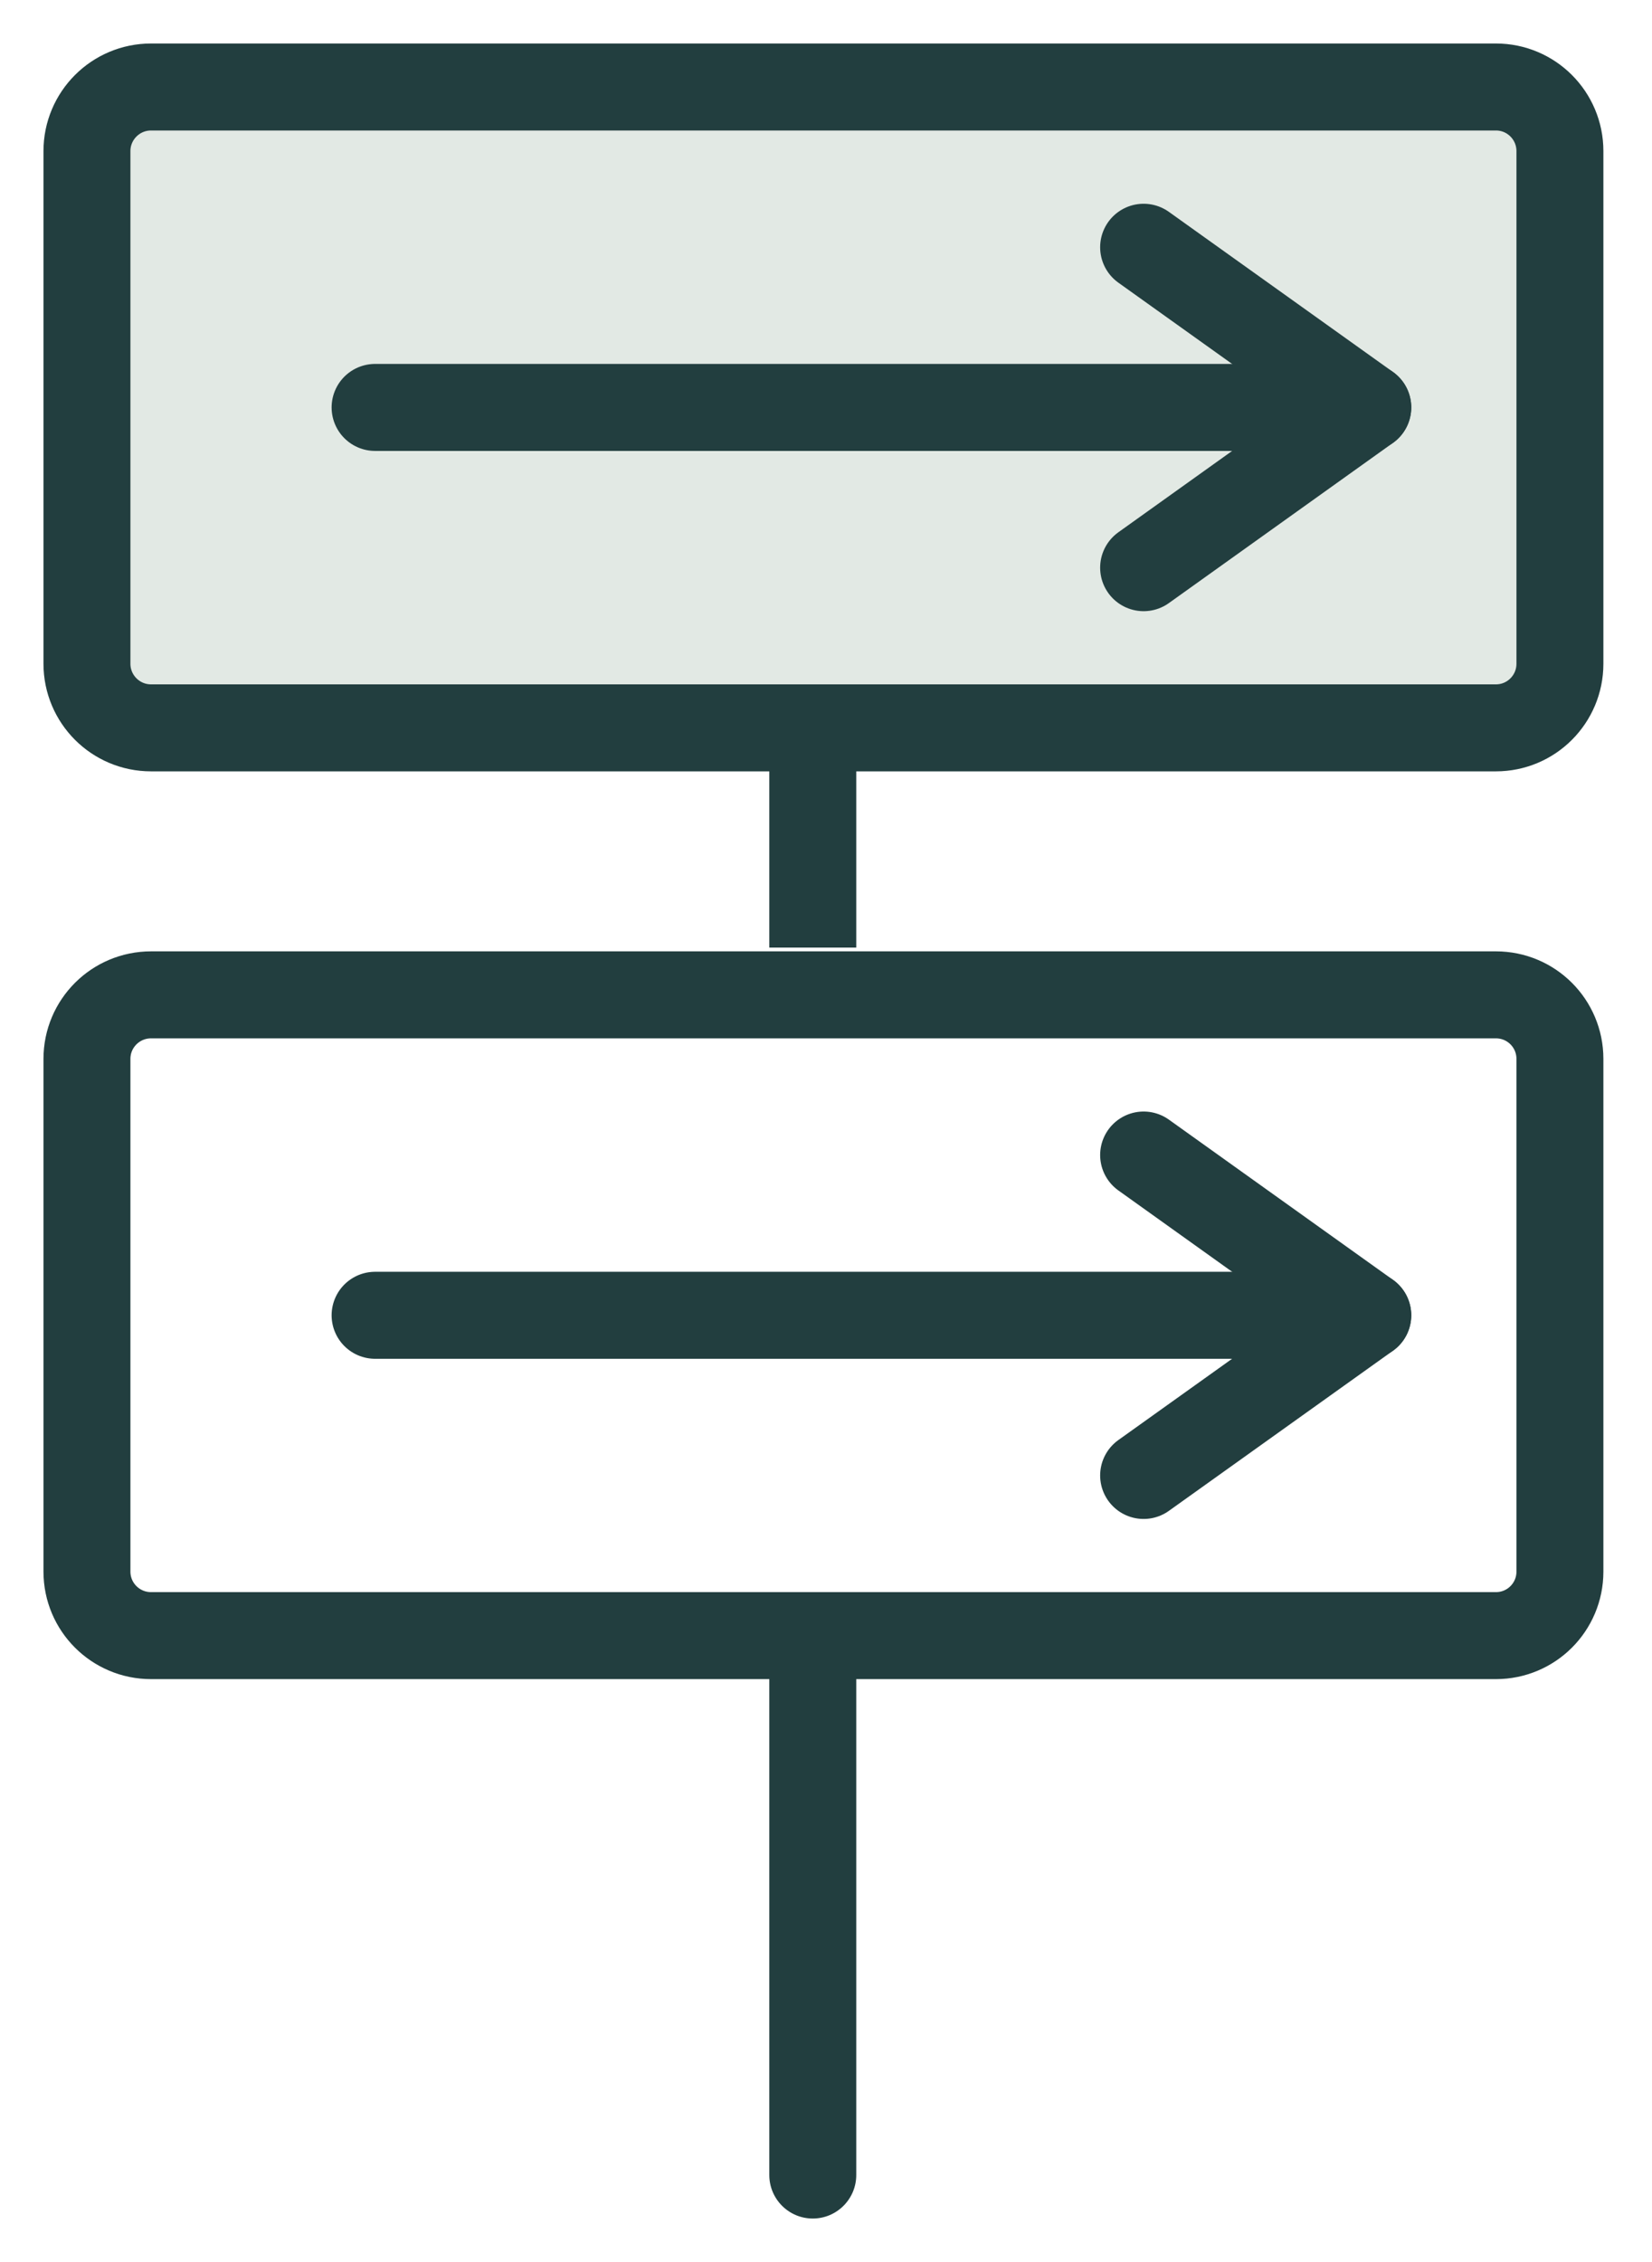
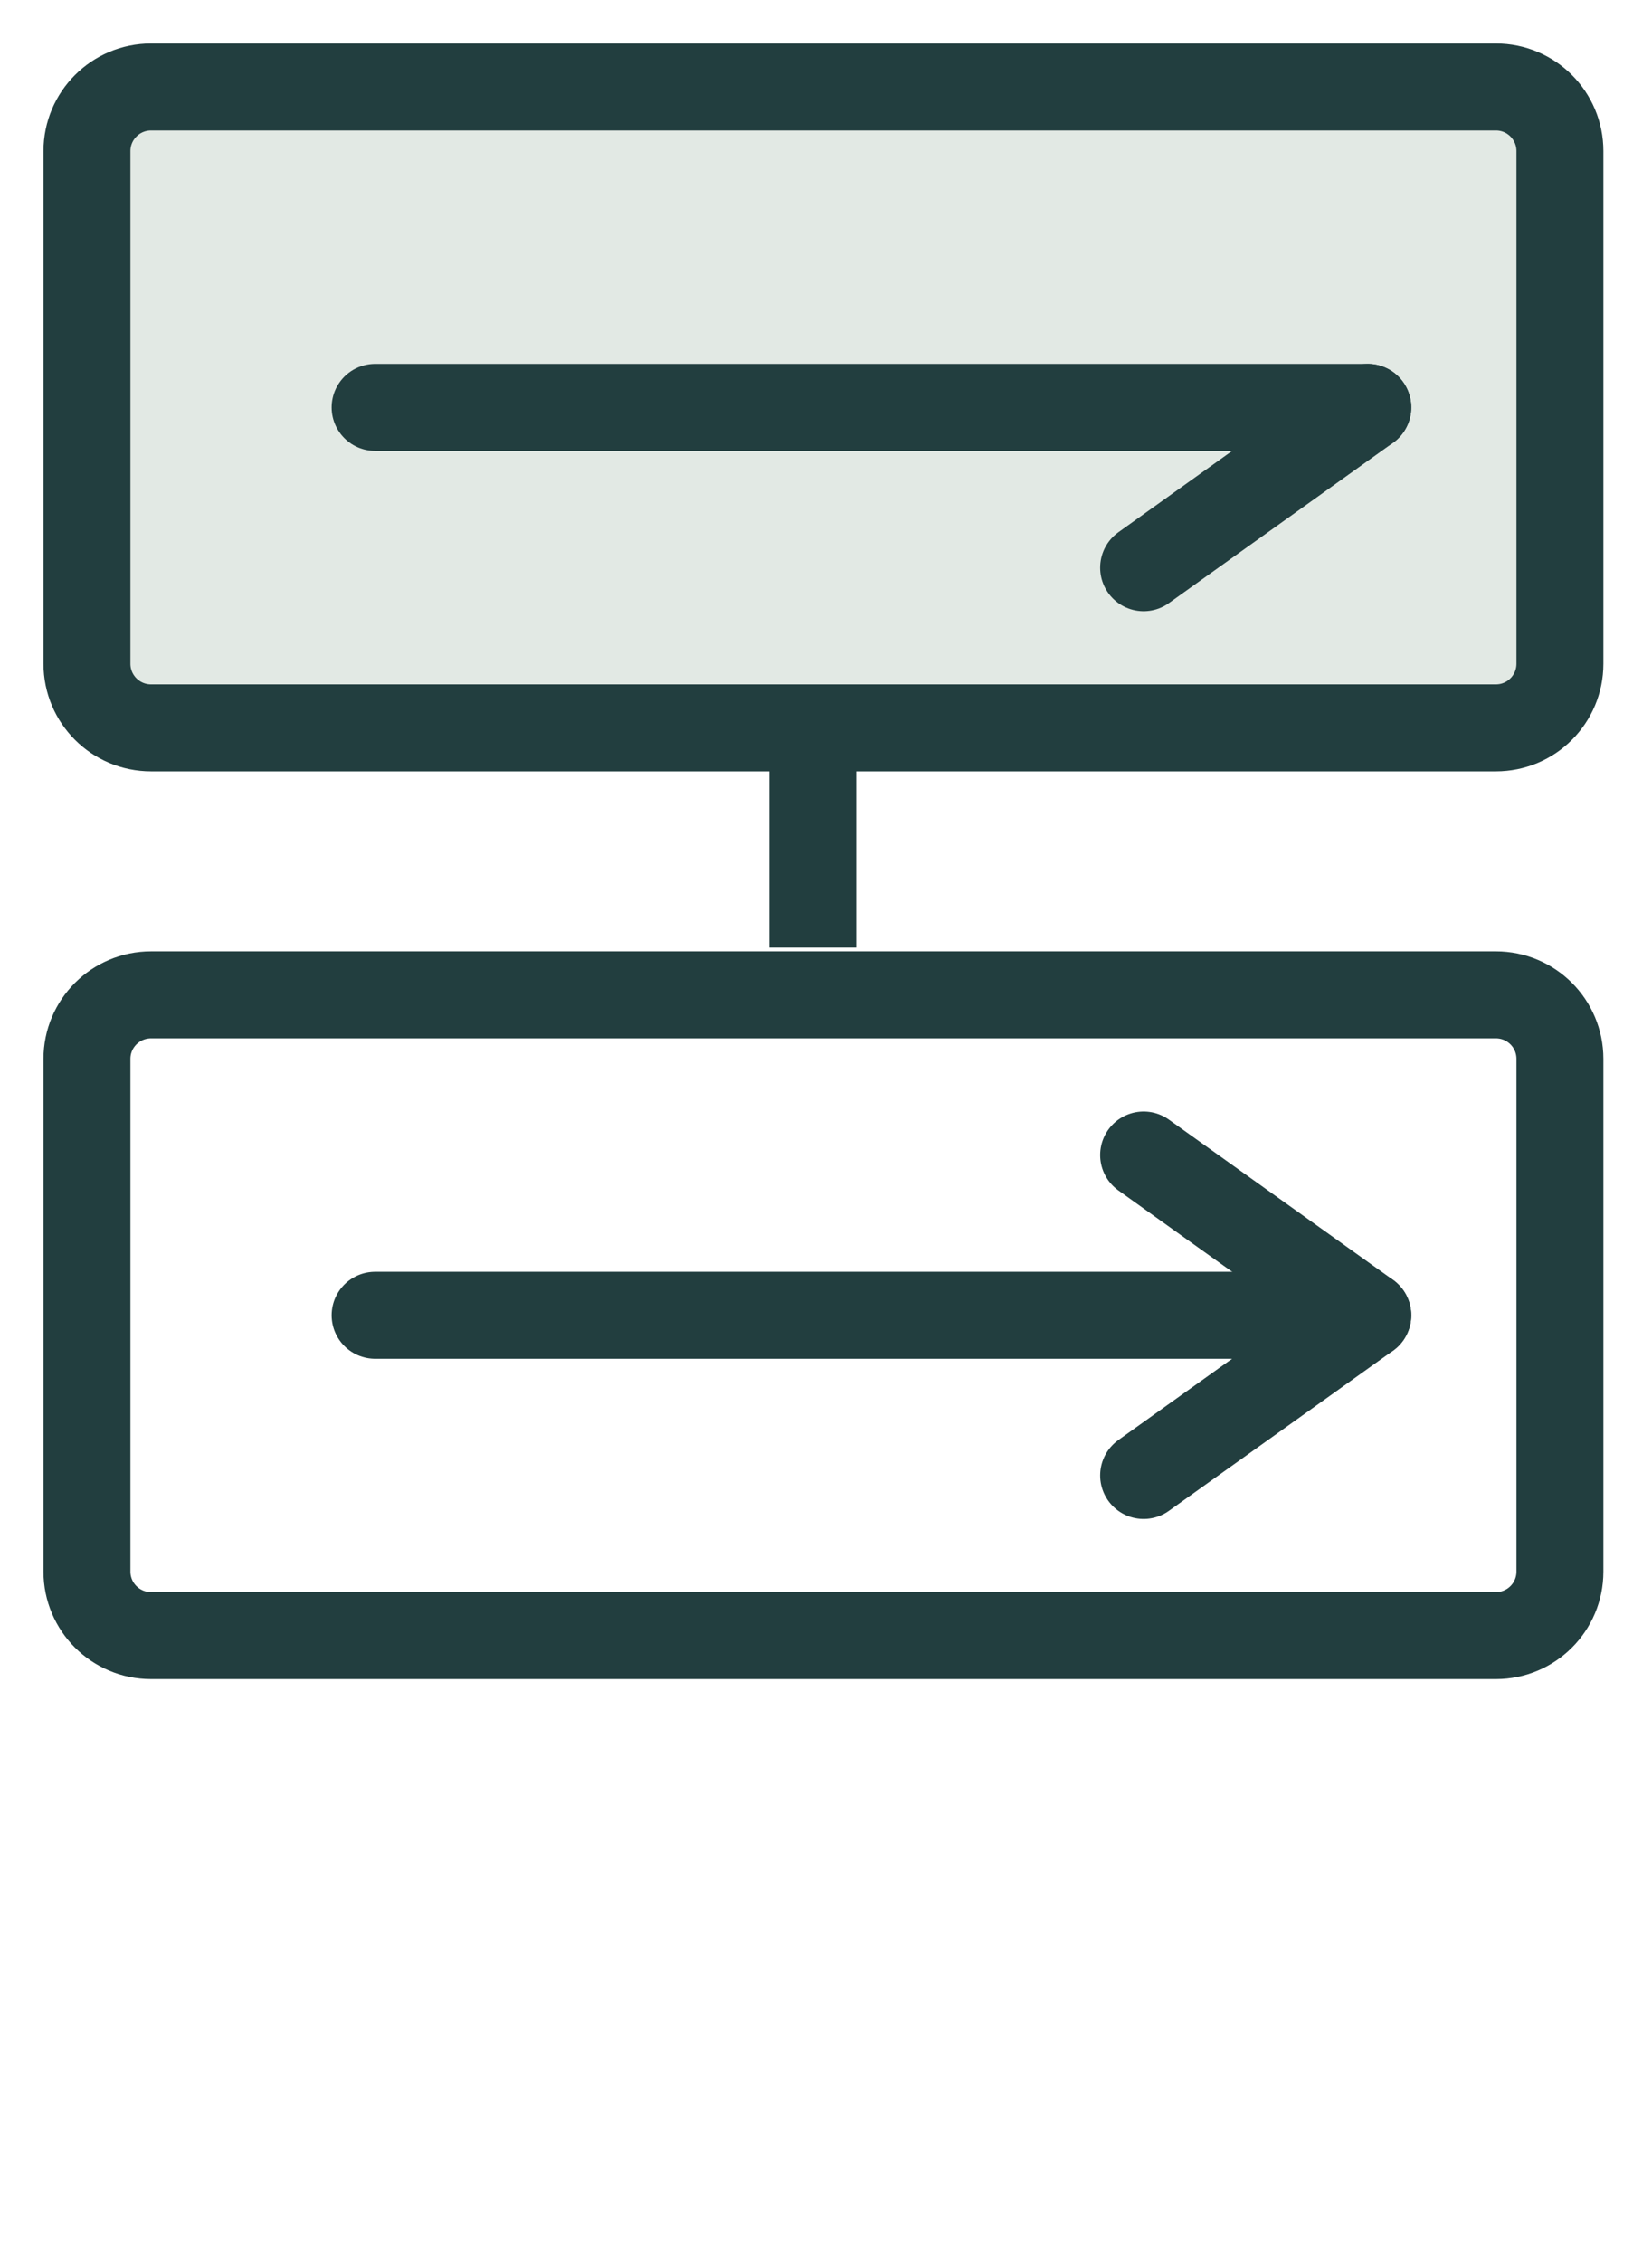
<svg xmlns="http://www.w3.org/2000/svg" width="19" height="26" viewBox="0 0 19 26" fill="none">
  <path d="M1.737 8.366L17.205 8.366C17.612 8.366 17.941 8.036 17.941 7.629V1.737C17.941 1.33 17.612 1 17.205 1L1.737 1C1.33 1 1 1.33 1 1.737V7.629C1 8.036 1.33 8.366 1.737 8.366Z" fill="#E2E9E4" stroke="#223E3F" stroke-linecap="round" stroke-linejoin="round" />
-   <path d="M13.153 6.525L15.731 4.683L13.153 2.842" stroke="#223E3F" stroke-linecap="round" stroke-linejoin="round" />
+   <path d="M13.153 6.525L15.731 4.683" stroke="#223E3F" stroke-linecap="round" stroke-linejoin="round" />
  <path d="M15.731 4.683H4.314" stroke="#223E3F" stroke-linecap="round" stroke-linejoin="round" />
  <path d="M1.737 18.8L17.205 18.8C17.612 18.8 17.941 18.471 17.941 18.064V12.171C17.941 11.764 17.612 11.435 17.205 11.435L1.737 11.435C1.33 11.435 1 11.764 1 12.171V18.064C1 18.471 1.33 18.8 1.737 18.8Z" stroke="#223E3F" stroke-linecap="round" stroke-linejoin="round" />
  <path d="M13.153 16.959L15.731 15.118L13.153 13.276" stroke="#223E3F" stroke-linecap="round" stroke-linejoin="round" />
  <path d="M15.731 15.118H4.314" stroke="#223E3F" stroke-linecap="round" stroke-linejoin="round" />
  <path d="M9.348 9.348L9.348 10.392" stroke="#223E3F" stroke-linecap="square" stroke-linejoin="round" />
-   <path d="M9.848 19.783L9.848 19.283L8.848 19.283L8.848 19.783L9.848 19.783ZM8.848 25C8.848 25.276 9.072 25.5 9.348 25.5C9.624 25.5 9.848 25.276 9.848 25L8.848 25ZM8.848 19.783L8.848 25L9.848 25L9.848 19.783L8.848 19.783Z" fill="#223E3F" />
</svg>